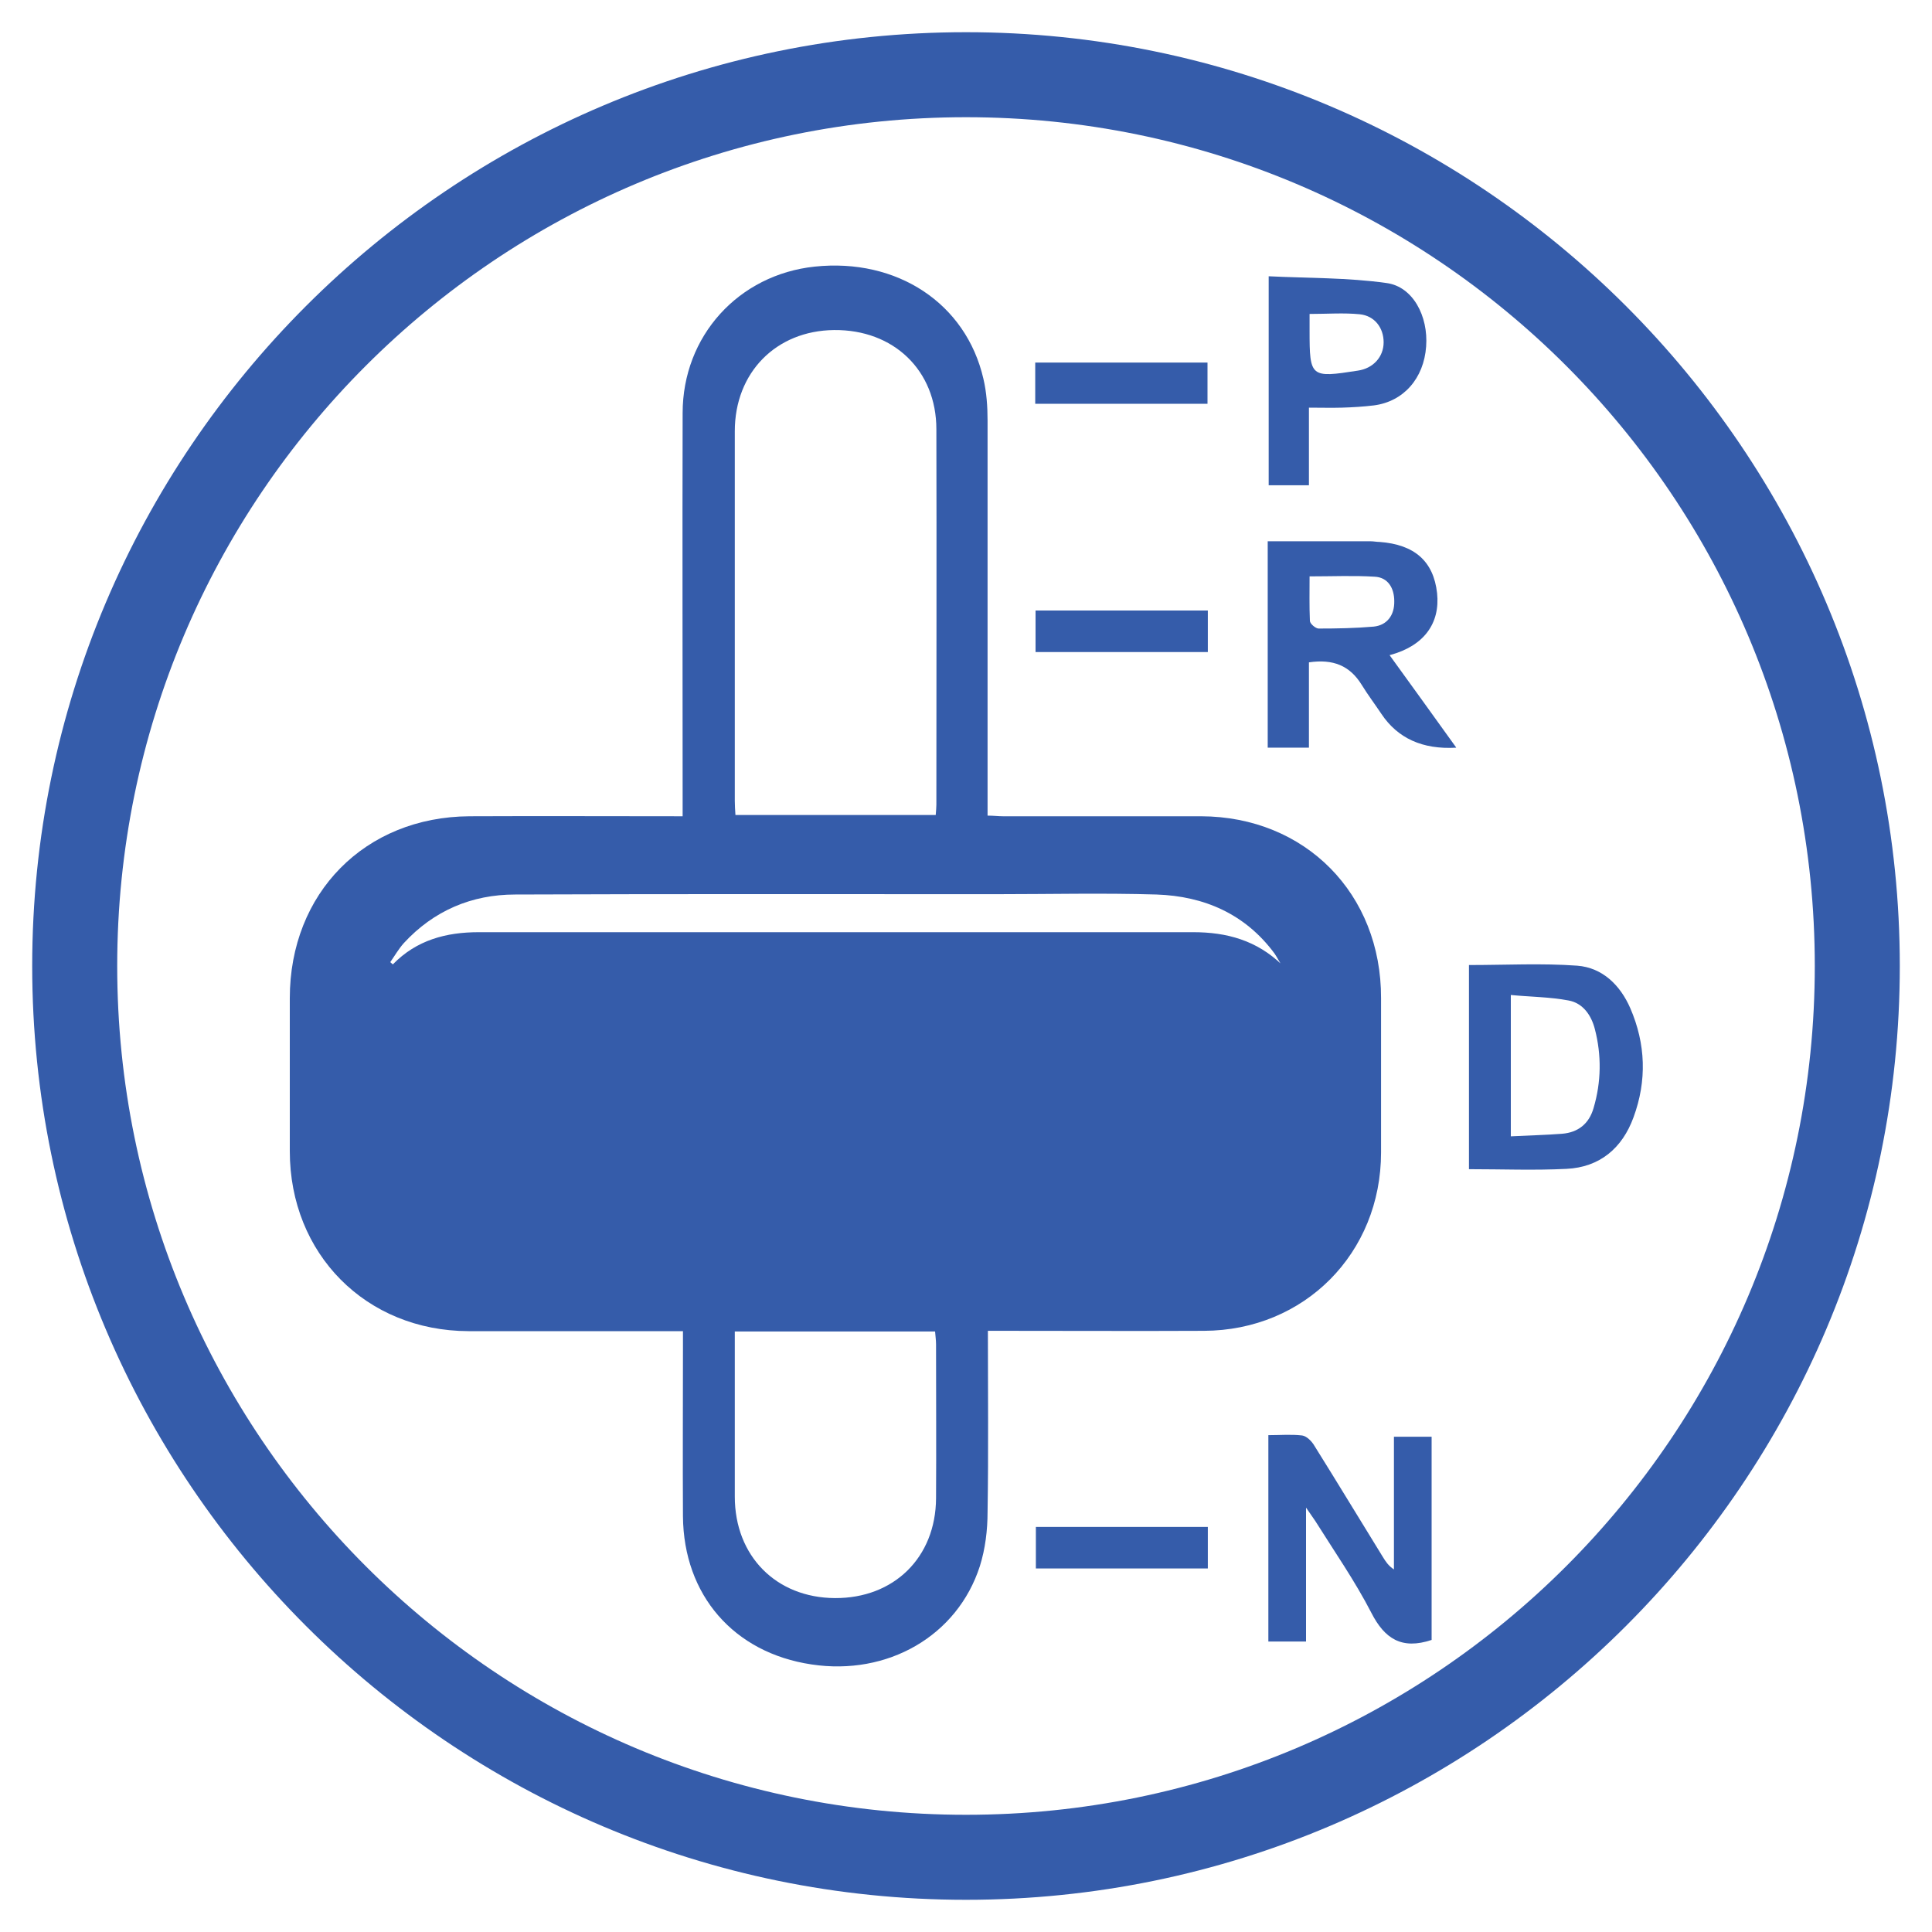
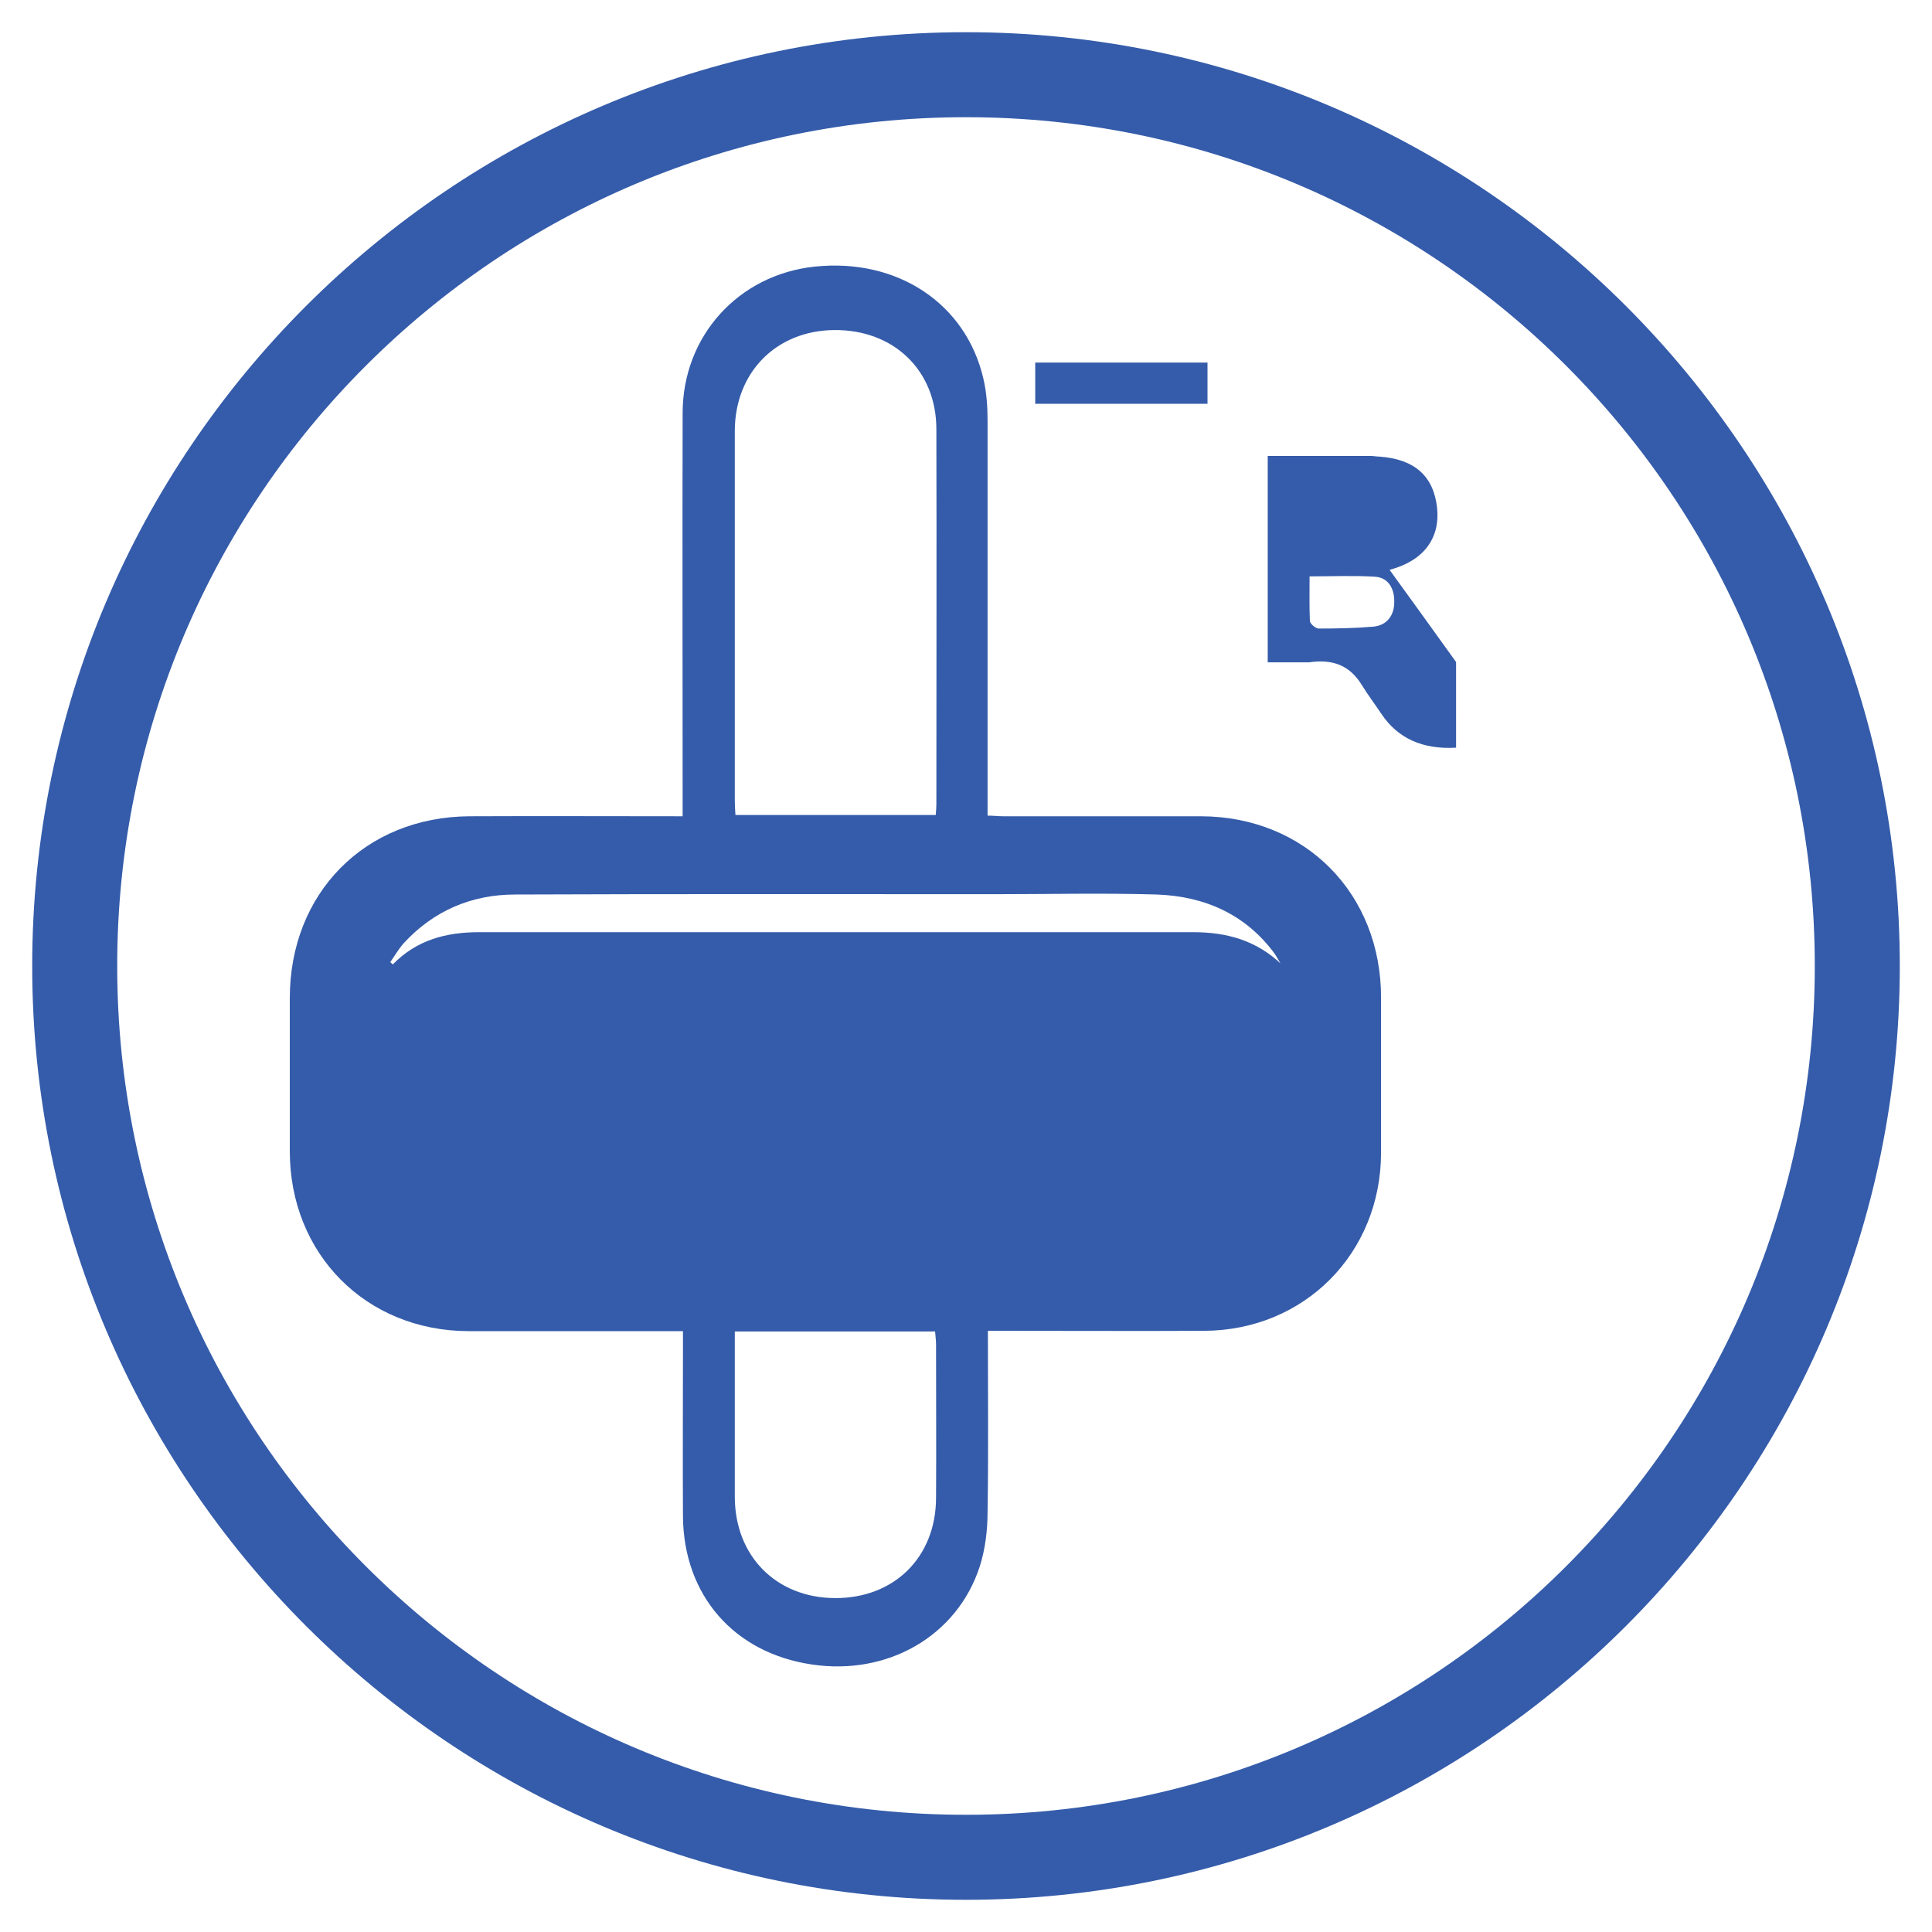
<svg xmlns="http://www.w3.org/2000/svg" id="Layer_1" data-name="Layer 1" viewBox="0 0 60 60">
  <defs>
    <style>
      .cls-1 {
        fill: #355caa;
      }
    </style>
  </defs>
  <path class="cls-1" d="M30,1C14.01,1,1,14.01,1,30s13.01,29,29,29,29-13.01,29-29S45.99,1,30,1m0,2.64c14.56,0,26.36,11.8,26.36,26.36s-11.8,26.36-26.36,26.36S3.64,44.56,3.64,30,15.44,3.64,30,3.64" />
  <path class="cls-1" d="M39.8,29.98c-.07-.12-.14-.25-.22-.37-.91-1.23-2.19-1.78-3.66-1.83-1.67-.05-3.34-.01-5.01-.01-4.97,0-9.94-.01-14.91,.01-1.35,0-2.53,.5-3.46,1.51-.16,.18-.28,.39-.42,.59,.03,.02,.05,.05,.08,.07,.74-.76,1.66-1,2.67-1,7.4,0,14.79,0,22.19,0,1.03,0,1.97,.25,2.76,1.02m-17,11.37c0,.22,0,.38,0,.54,0,1.53,0,3.07,0,4.6,0,1.84,1.28,3.14,3.11,3.15,1.83,.01,3.13-1.26,3.14-3.1,.01-1.59,0-3.19,0-4.78,0-.13-.02-.26-.03-.4h-6.22Zm6.24-16.03c.01-.14,.02-.23,.02-.32,0-3.88,.01-7.77,0-11.66,0-1.83-1.33-3.1-3.18-3.08-1.8,.02-3.08,1.32-3.08,3.14,0,3.82,0,7.65,0,11.48,0,.14,.01,.29,.02,.44h6.22Zm1.62,16.02c0,1.92,.02,3.77-.01,5.62,0,.57-.07,1.15-.24,1.69-.7,2.17-2.87,3.41-5.23,3.05-2.41-.36-3.97-2.15-3.99-4.6-.01-1.72,0-3.44,0-5.15v-.6h-.56c-2.03,0-4.07,0-6.1,0-3.19-.01-5.55-2.4-5.55-5.59,0-1.58,0-3.16,0-4.75,0-3.26,2.33-5.63,5.58-5.65,2.19-.01,4.37,0,6.62,0v-.63c0-3.96-.01-7.92,0-11.89,0-2.4,1.74-4.3,4.1-4.55,2.56-.27,4.7,1.14,5.24,3.48,.1,.42,.13,.87,.13,1.3,0,3.95,0,7.89,0,11.84v.43c.19,0,.33,.02,.48,.02,2.05,0,4.1,0,6.15,0,3.24,.01,5.6,2.41,5.59,5.65,0,1.6,0,3.19,0,4.79,0,3.13-2.38,5.53-5.5,5.54-2.06,.01-4.13,0-6.19,0h-.51Z" />
-   <path class="cls-1" d="M40.67,17.9c0,.46-.01,.92,.01,1.38,0,.09,.18,.24,.27,.24,.57,0,1.14-.01,1.71-.06,.41-.04,.65-.35,.64-.79,0-.4-.19-.74-.61-.76-.65-.04-1.31-.01-2.03-.01m4.56,5.32q-1.56,.09-2.32-1.05c-.2-.3-.42-.59-.61-.9-.37-.6-.89-.81-1.64-.7v2.65h-1.28v-6.41c1.07,0,2.14,0,3.2,0,.09,0,.18,.02,.27,.02,1.09,.08,1.68,.6,1.79,1.59,.1,.95-.42,1.64-1.45,1.92-.04,.01-.08,.02-.03,0,.66,.91,1.33,1.84,2.07,2.87" />
-   <path class="cls-1" d="M44.46,50.93c-.93,.31-1.46-.04-1.87-.84-.51-.99-1.15-1.91-1.74-2.85-.07-.11-.15-.21-.29-.42v4.16h-1.17v-6.41c.37,0,.71-.03,1.05,.01,.14,.02,.3,.18,.38,.32,.72,1.15,1.42,2.31,2.13,3.46,.08,.13,.17,.27,.34,.38v-4.12h1.17v6.32Z" />
-   <path class="cls-1" d="M46.92,35.29c.57-.03,1.08-.04,1.59-.08,.5-.04,.84-.31,.98-.8,.24-.81,.25-1.64,.04-2.45-.11-.43-.37-.81-.82-.89-.58-.11-1.18-.11-1.79-.17v4.38Zm-1.3-5.32c1.15,0,2.26-.06,3.36,.02,.79,.06,1.34,.61,1.65,1.32,.48,1.11,.52,2.25,.1,3.39-.35,.96-1.05,1.55-2.08,1.6-1,.05-2.01,.01-3.03,.01v-6.34Z" />
-   <path class="cls-1" d="M40.67,9.74c0,.18,0,.36,0,.53,0,1.45,.03,1.47,1.5,1.24,.48-.07,.8-.43,.8-.88,0-.44-.27-.82-.74-.87-.5-.05-1.01-.01-1.56-.01m-.02,2.9v2.42h-1.25v-6.49c1.22,.06,2.45,.04,3.66,.21,.82,.11,1.3,1.03,1.23,1.97-.07,.99-.7,1.71-1.62,1.83-.33,.04-.66,.06-.99,.07-.33,.01-.65,0-1.04,0" />
+   <path class="cls-1" d="M40.67,17.9c0,.46-.01,.92,.01,1.38,0,.09,.18,.24,.27,.24,.57,0,1.14-.01,1.71-.06,.41-.04,.65-.35,.64-.79,0-.4-.19-.74-.61-.76-.65-.04-1.31-.01-2.03-.01m4.56,5.32q-1.56,.09-2.32-1.05c-.2-.3-.42-.59-.61-.9-.37-.6-.89-.81-1.64-.7h-1.28v-6.41c1.07,0,2.14,0,3.2,0,.09,0,.18,.02,.27,.02,1.09,.08,1.68,.6,1.79,1.59,.1,.95-.42,1.64-1.45,1.92-.04,.01-.08,.02-.03,0,.66,.91,1.33,1.84,2.07,2.87" />
  <rect class="cls-1" x="32.15" y="11.26" width="5.35" height="1.28" />
-   <rect class="cls-1" x="32.16" y="18.96" width="5.35" height="1.29" />
-   <rect class="cls-1" x="32.17" y="47.42" width="5.34" height="1.29" />
</svg>